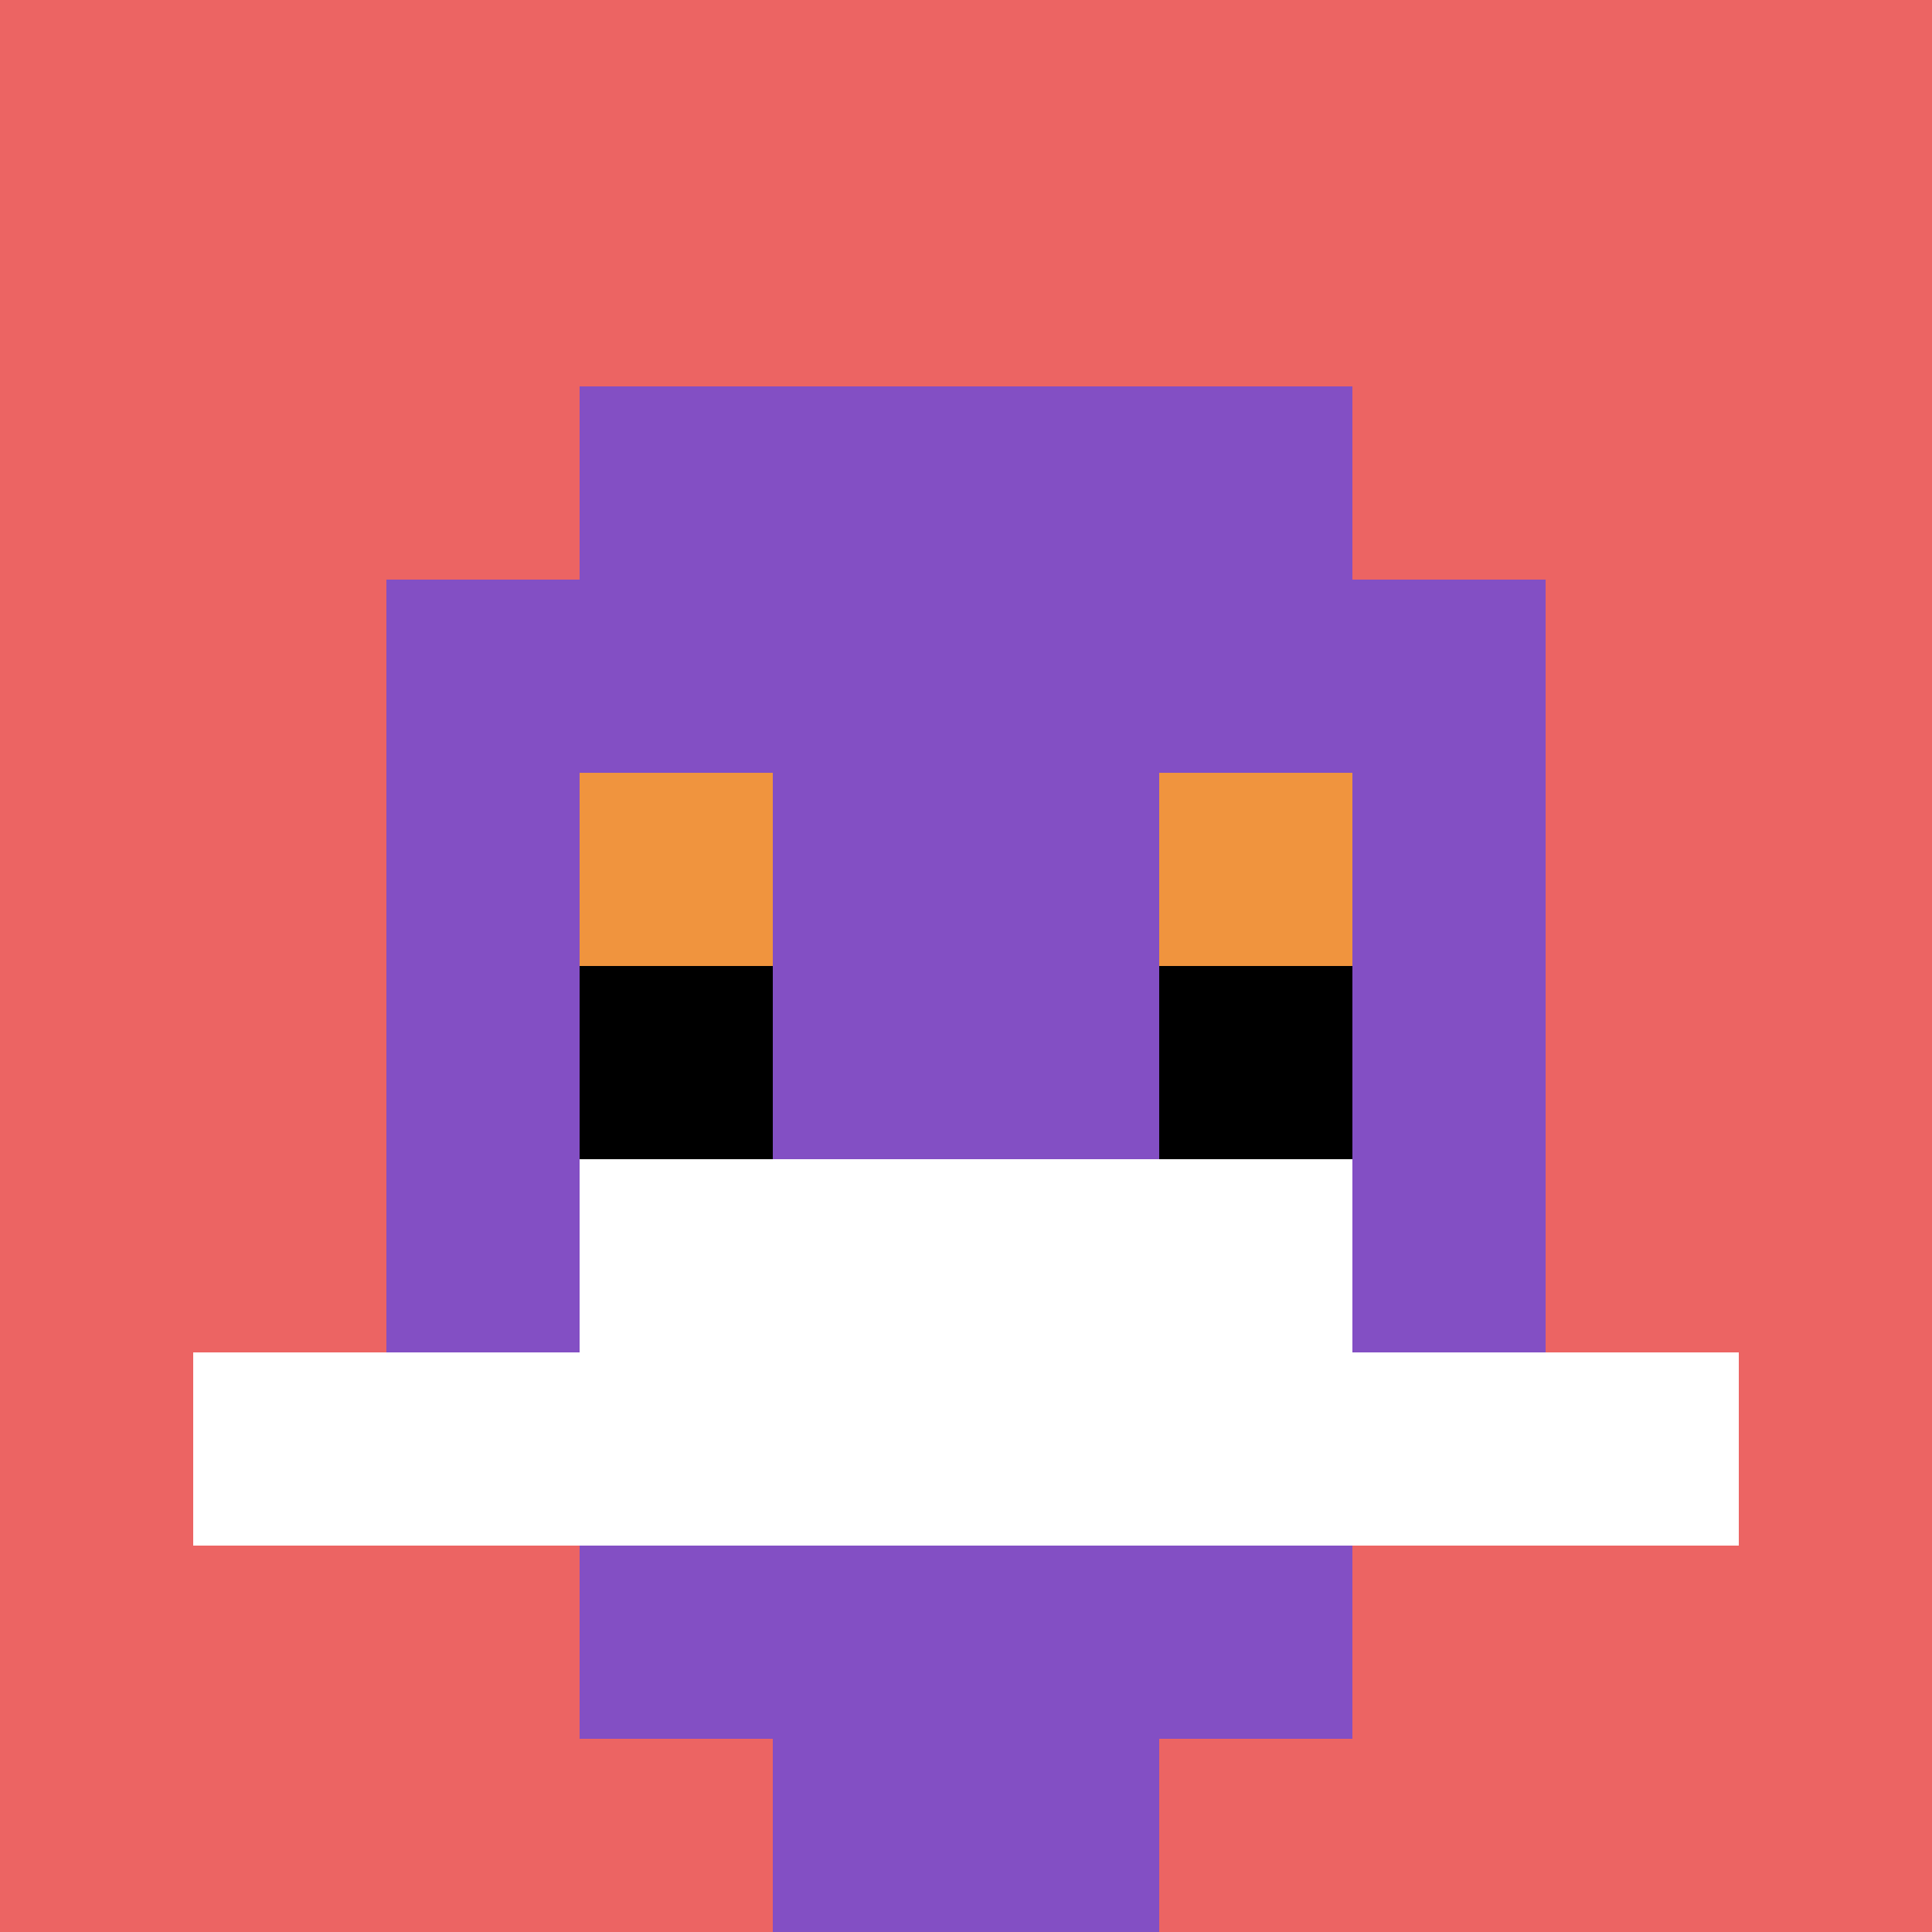
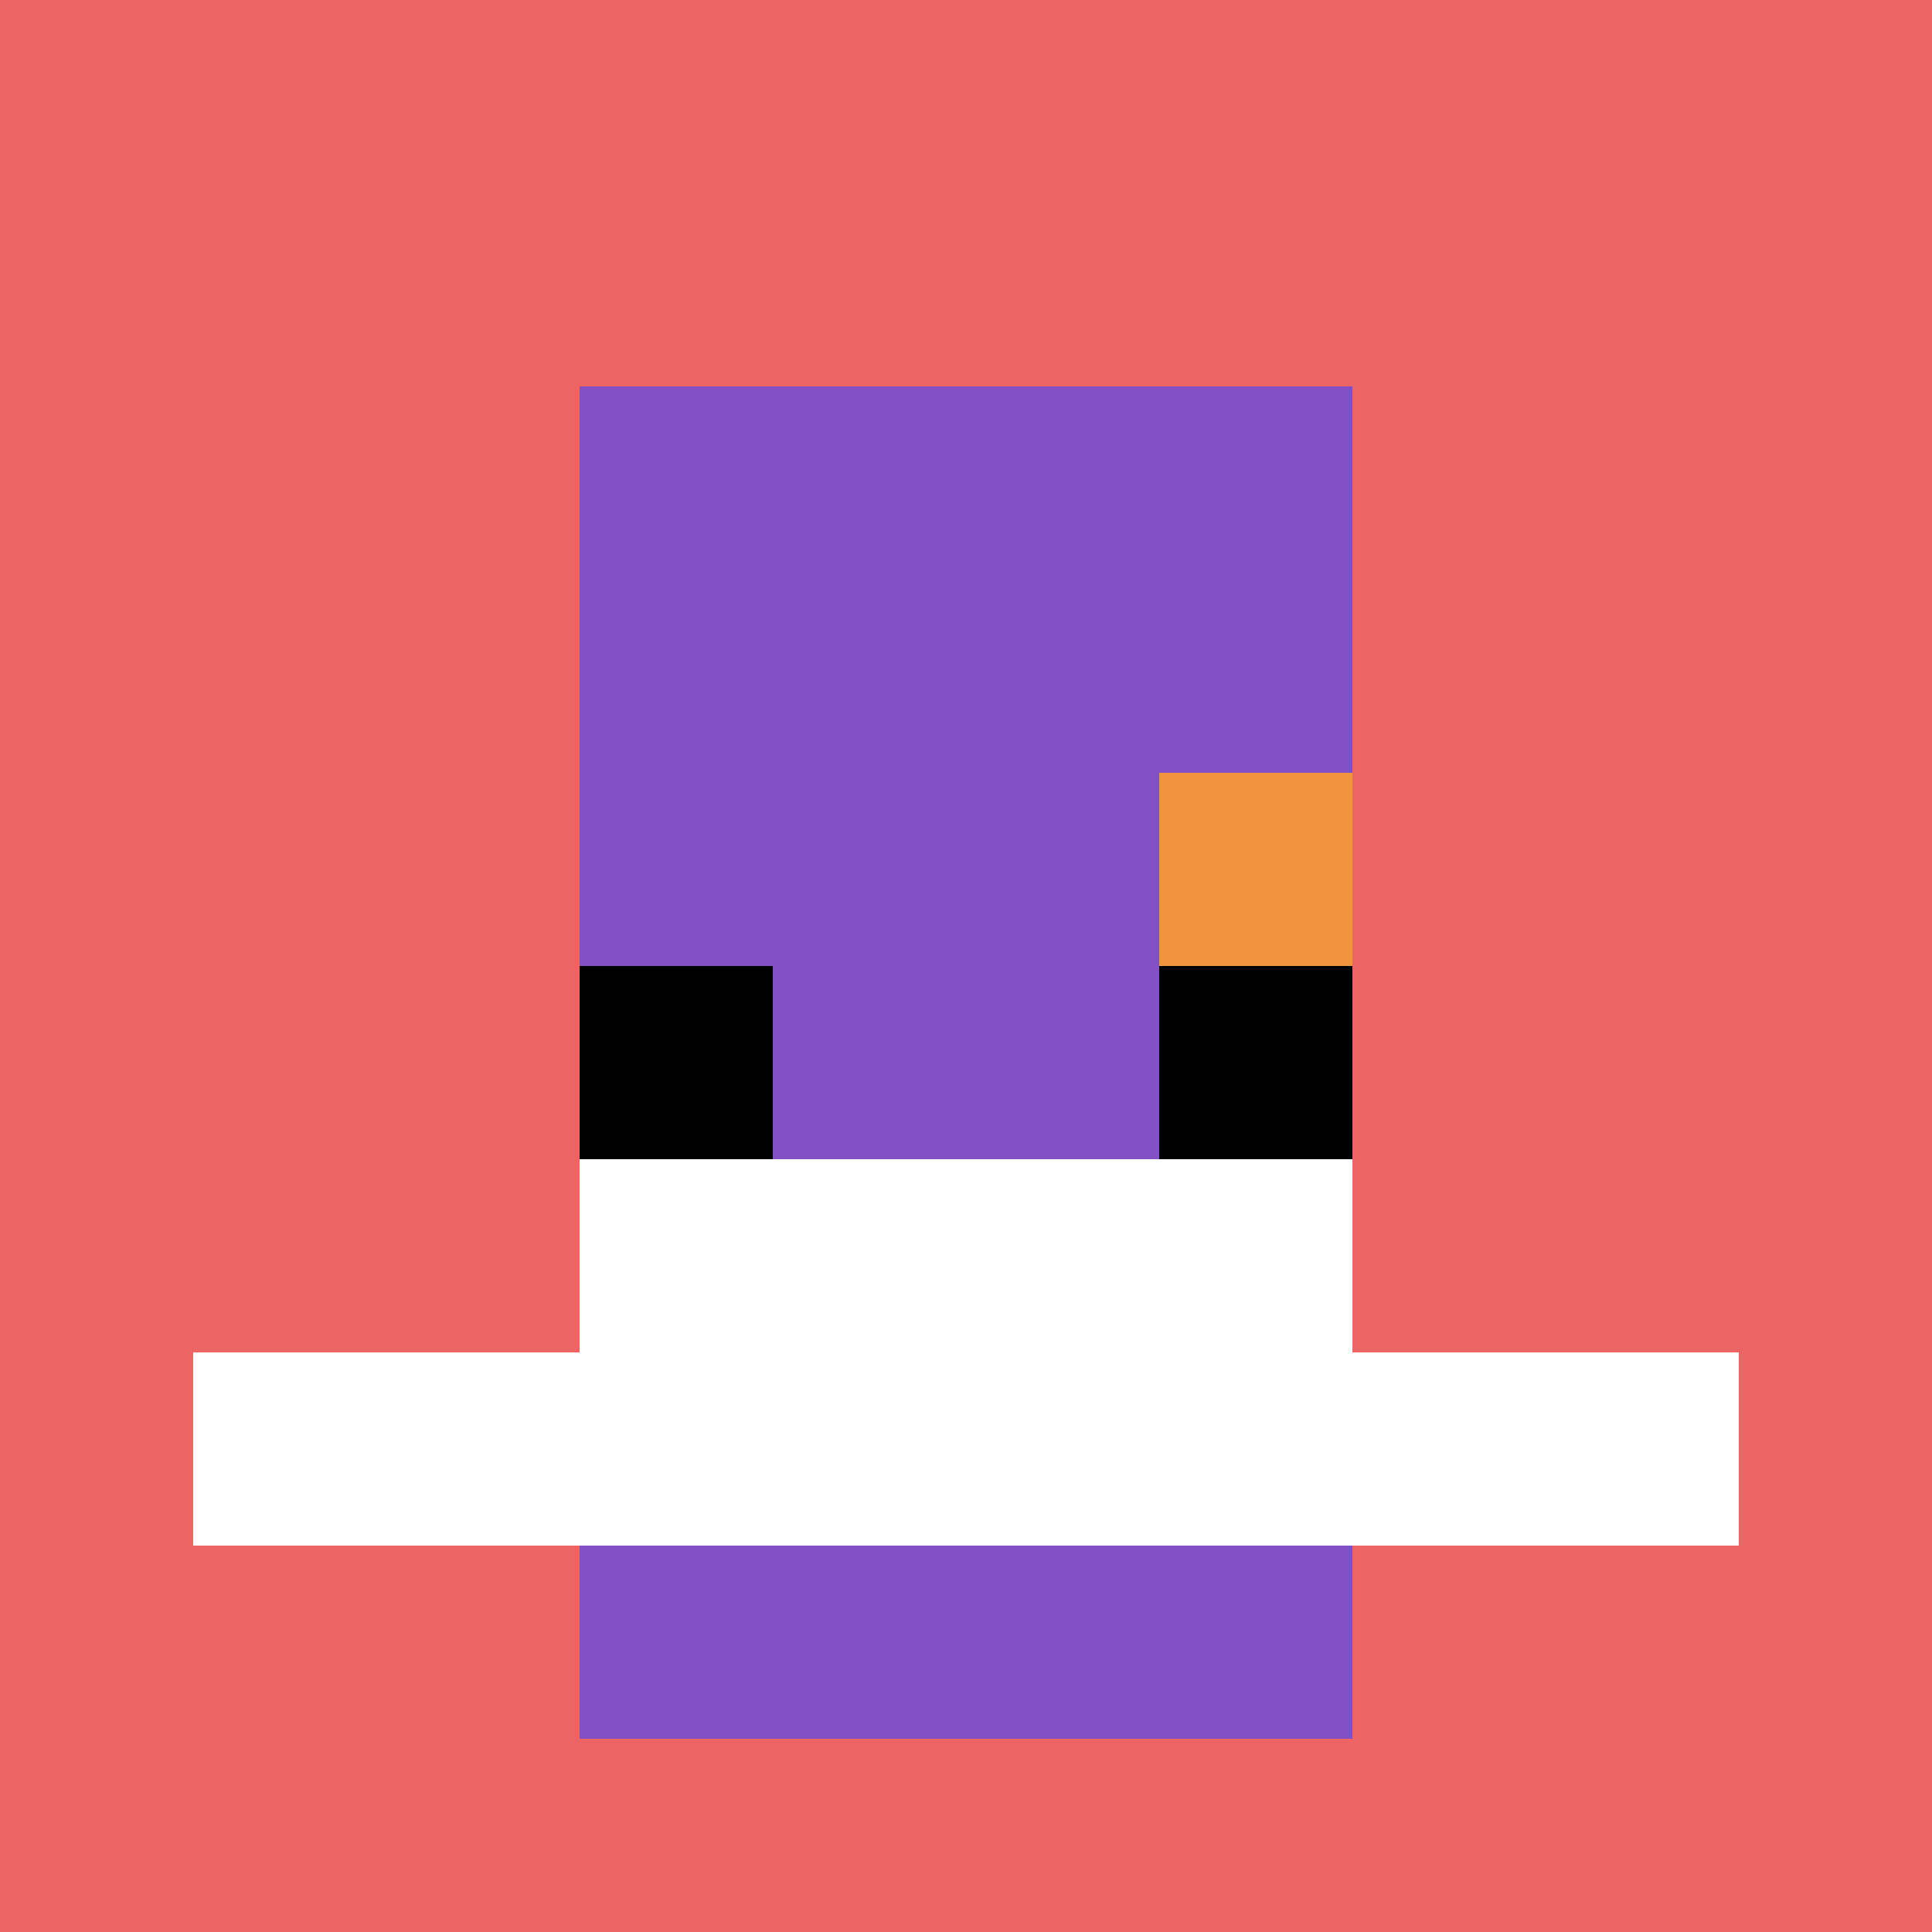
<svg xmlns="http://www.w3.org/2000/svg" version="1.1" width="690" height="690">
  <title>'goose-pfp-894581' by Dmitri Cherniak</title>
  <desc>seed=894581
backgroundColor=#b76565
padding=20
innerPadding=0
timeout=500
dimension=1
border=false
Save=function(){return n.handleSave()}
frame=388

Rendered at Sun Sep 15 2024 08:07:46 GMT-0700 (Pacific Daylight Time)
Generated in &lt;1ms
</desc>
  <defs />
-   <rect width="100%" height="100%" fill="#b76565" />
  <g>
    <g id="0-0">
      <rect x="0" y="0" height="690" width="690" fill="#EC6463" />
      <g>
        <rect id="0-0-3-2-4-7" x="207" y="138" width="276" height="483" fill="#834FC4" />
-         <rect id="0-0-2-3-6-5" x="138" y="207" width="414" height="345" fill="#834FC4" />
-         <rect id="0-0-4-8-2-2" x="276" y="552" width="138" height="138" fill="#834FC4" />
        <rect id="0-0-1-7-8-1" x="69" y="483" width="552" height="69" fill="#ffffff" />
        <rect id="0-0-3-6-4-2" x="207" y="414" width="276" height="138" fill="#ffffff" />
-         <rect id="0-0-3-4-1-1" x="207" y="276" width="69" height="69" fill="#F0943E" />
        <rect id="0-0-6-4-1-1" x="414" y="276" width="69" height="69" fill="#F0943E" />
        <rect id="0-0-3-5-1-1" x="207" y="345" width="69" height="69" fill="#000000" />
        <rect id="0-0-6-5-1-1" x="414" y="345" width="69" height="69" fill="#000000" />
      </g>
-       <rect x="0" y="0" stroke="white" stroke-width="0" height="690" width="690" fill="none" />
    </g>
  </g>
</svg>